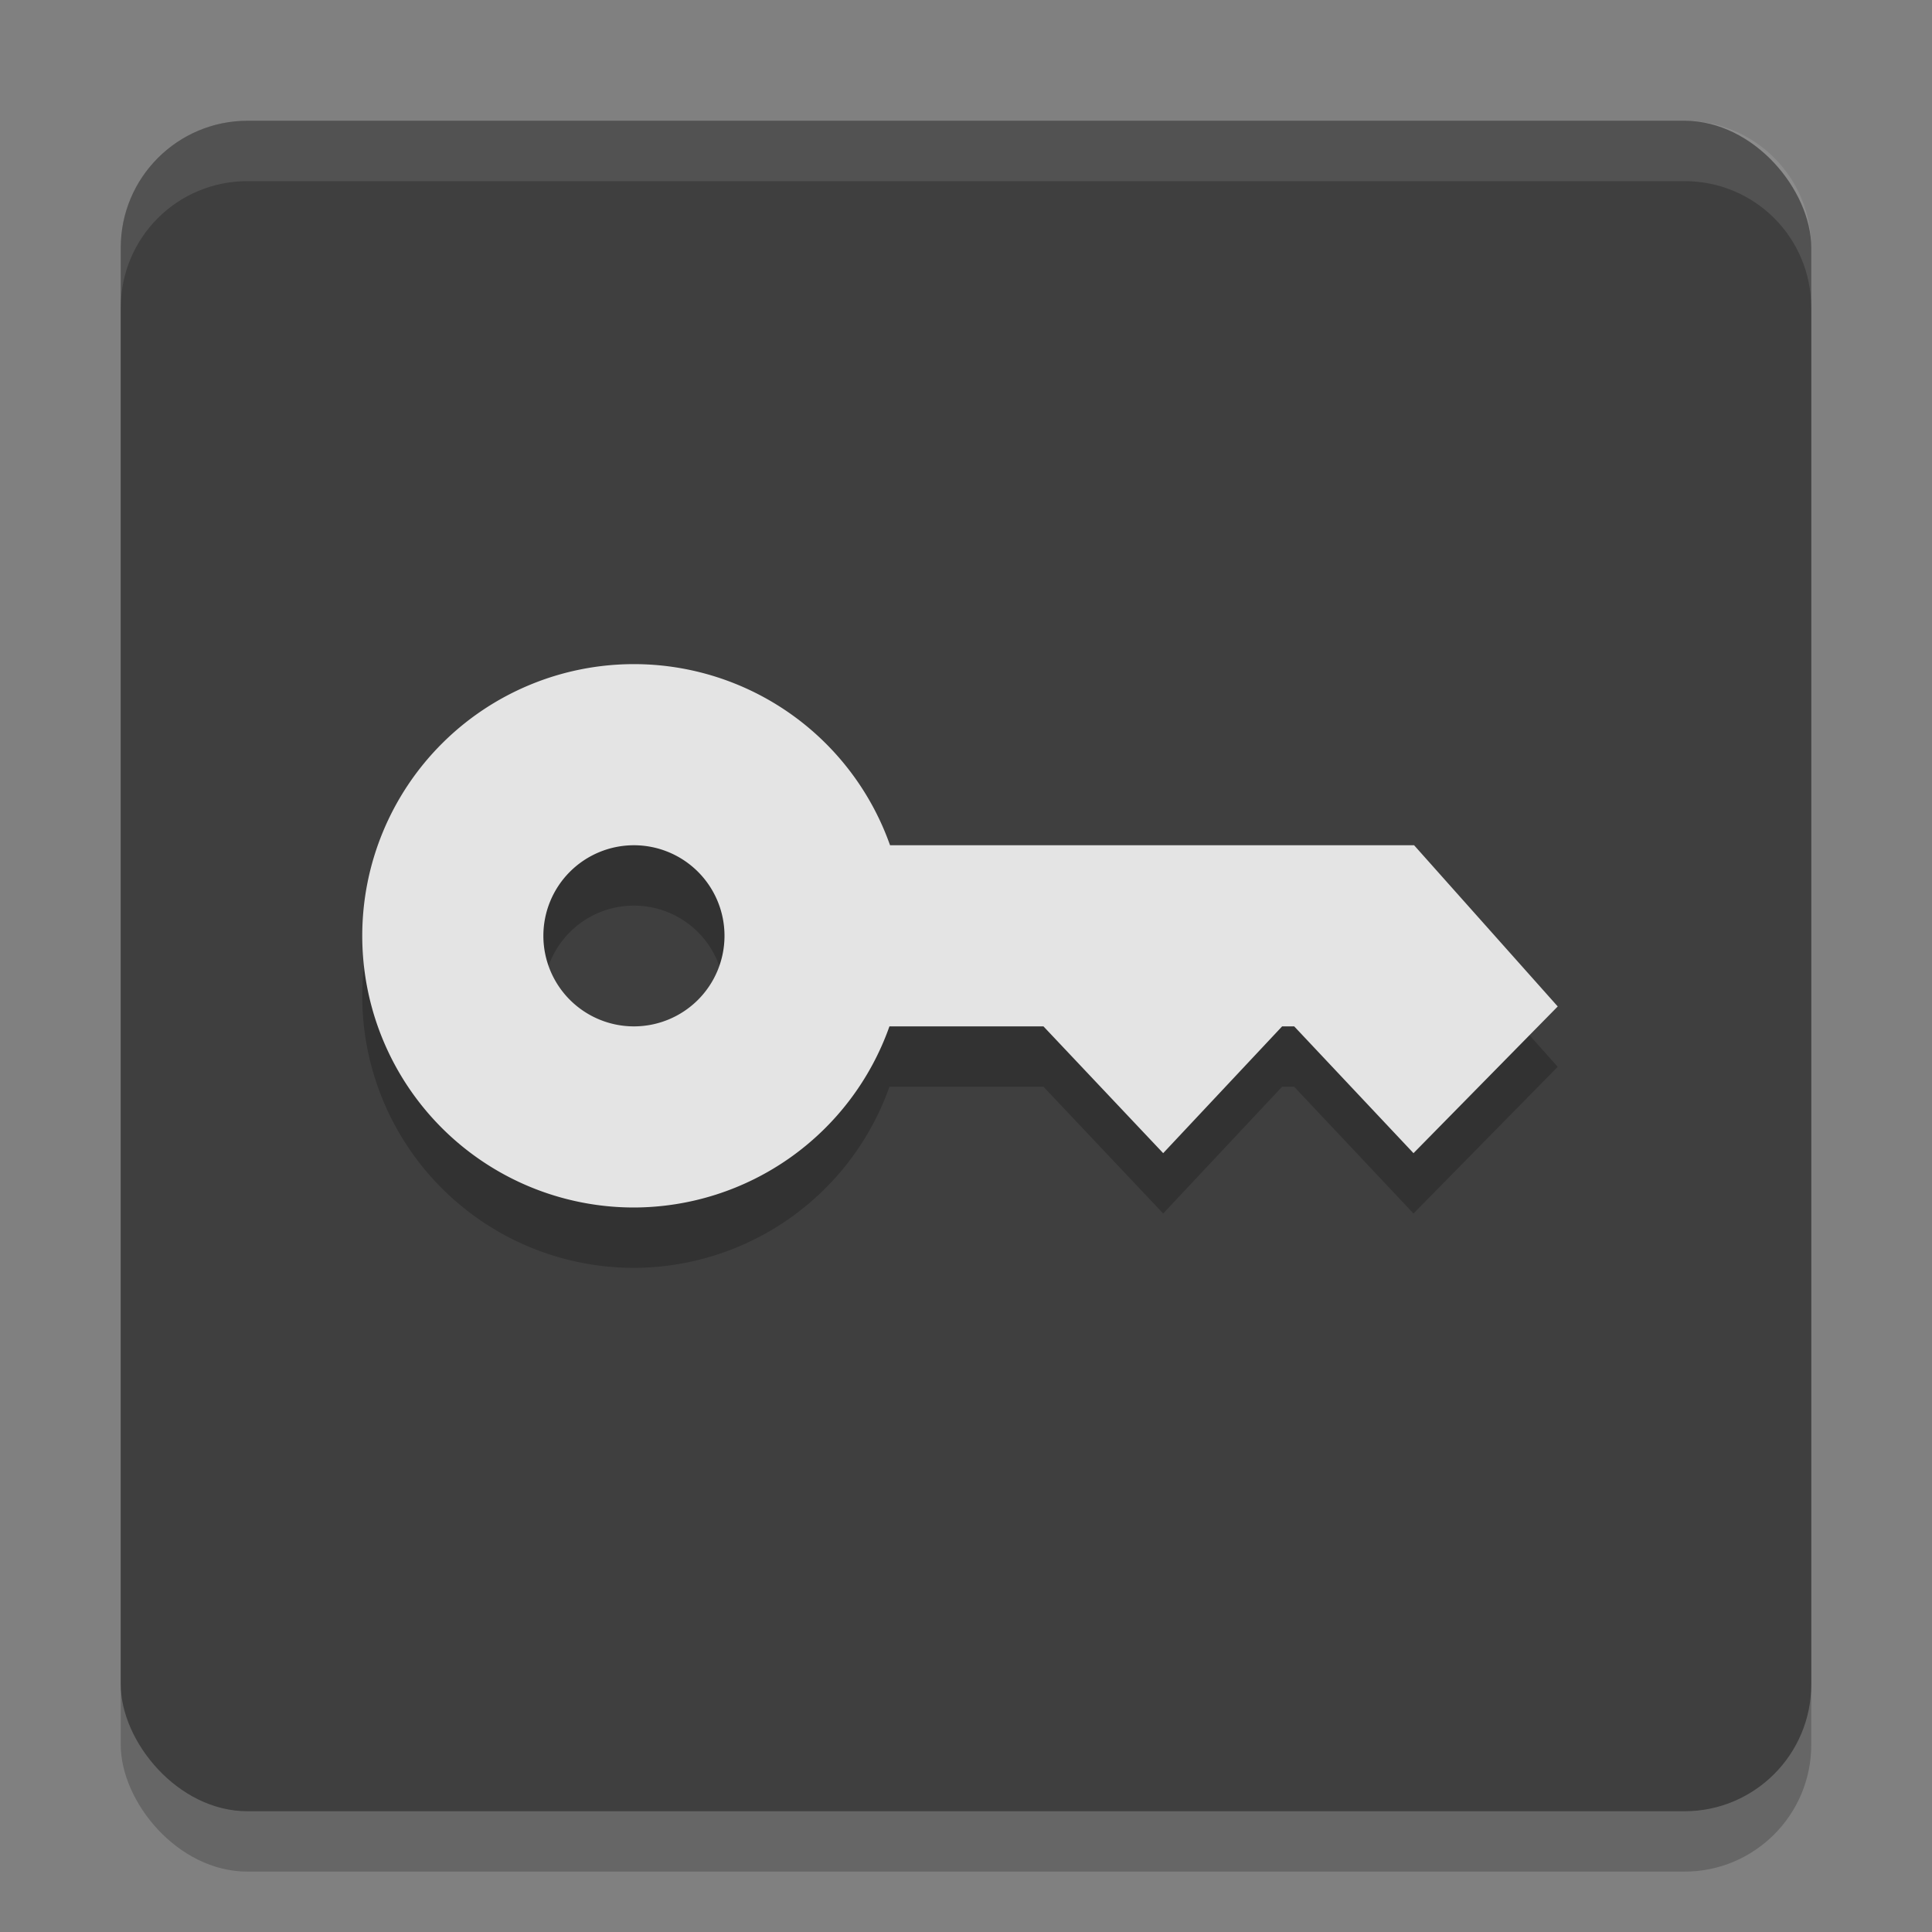
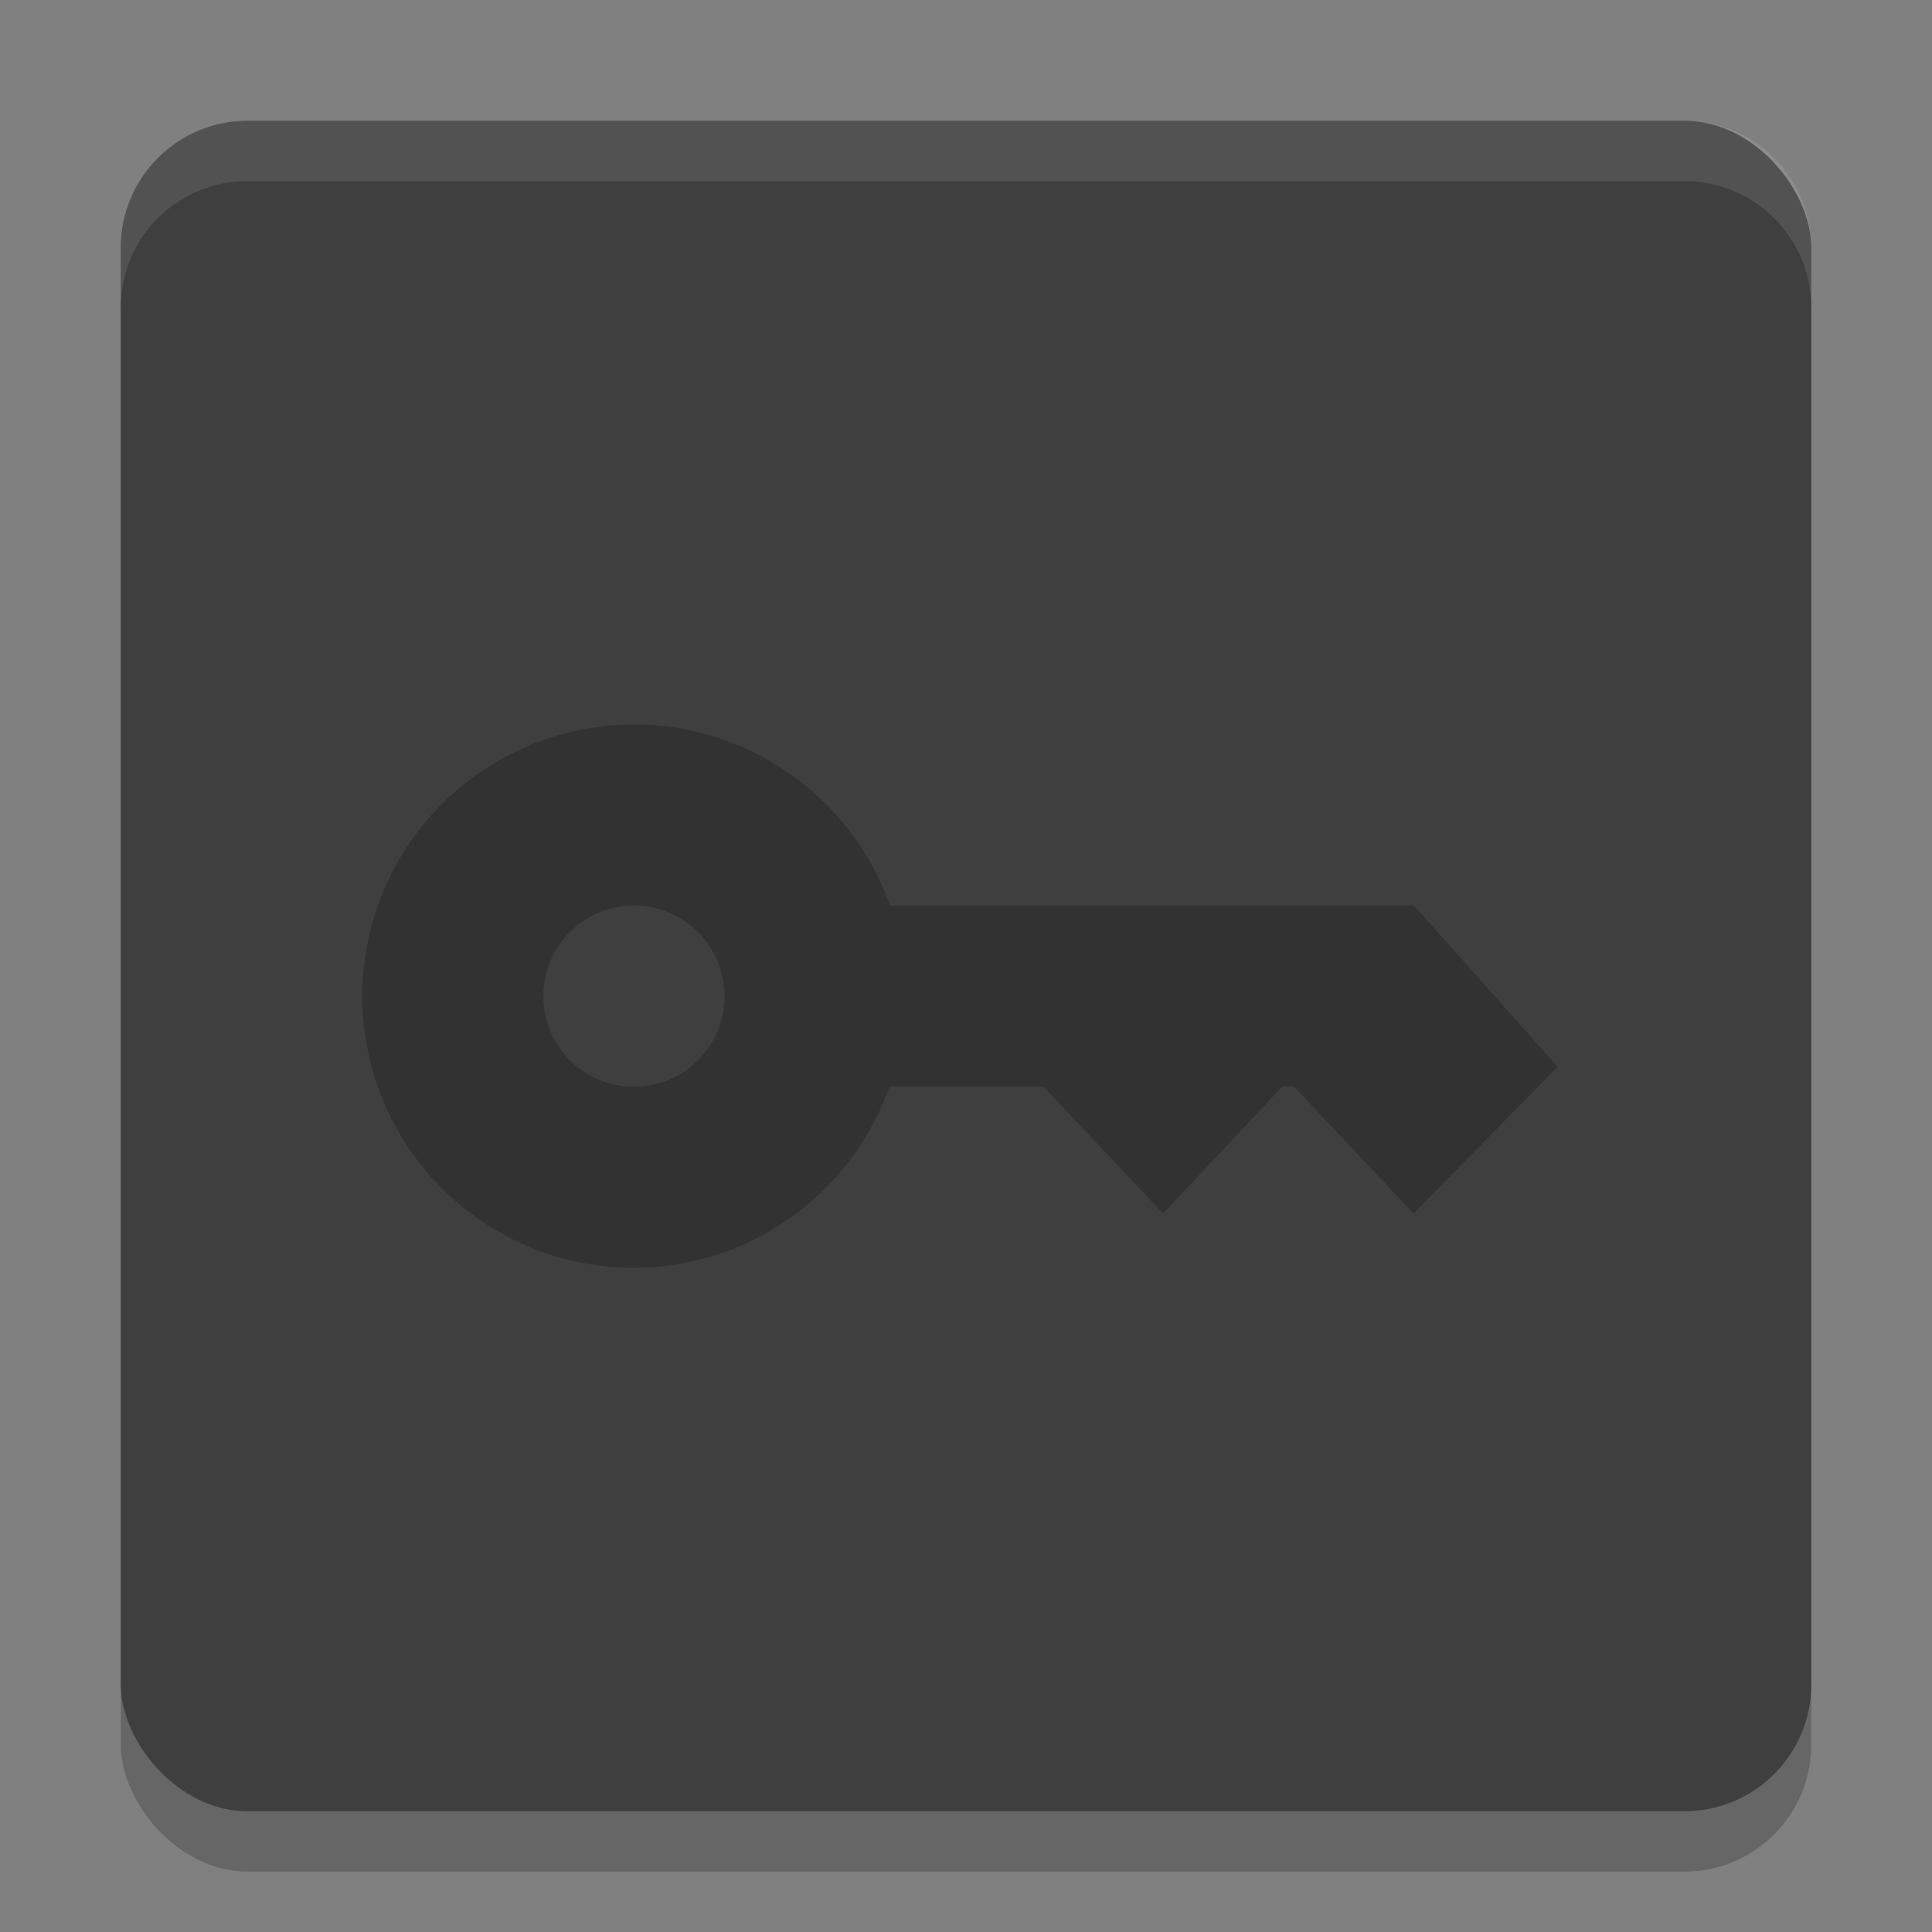
<svg xmlns="http://www.w3.org/2000/svg" width="32" height="32" version="1.1">
  <rect width="100%" height="100%" fill="#808080" stroke="none" />
  <rect style="opacity:0.2" width="28" height="28" x="2" y="3" rx="2.1" ry="2.1" />
  <rect style="fill:#3f3f3f" width="28" height="28" x="2" y="2" rx="2.1" ry="2.1" />
  <path style="opacity:0.2" d="M 10.5,12 A 4.5,4.5 0 0 0 6,16.5 4.5,4.5 0 0 0 10.5,21 4.5,4.5 0 0 0 14.732,18 h 2.551 L 19.266,20.1 21.236,18 h 0.199 l 1.977,2.1 2.389,-2.43 L 23.422,15 H 14.742 A 4.5,4.5 0 0 0 10.5,12 Z m 0,3 A 1.5,1.5 0 0 1 12,16.5 1.5,1.5 0 0 1 10.5,18 1.5,1.5 0 0 1 9,16.5 1.5,1.5 0 0 1 10.5,15 Z" />
-   <path style="fill:#e4e4e4" d="M 10.5 11 A 4.5 4.5 0 0 0 6 15.5 A 4.5 4.5 0 0 0 10.5 20 A 4.5 4.5 0 0 0 14.732 17 L 17.283 17 L 19.266 19.1 L 21.236 17 L 21.436 17 L 23.412 19.1 L 25.801 16.67 L 23.422 14 L 14.742 14 A 4.5 4.5 0 0 0 10.5 11 z M 10.5 14 A 1.5 1.5 0 0 1 12 15.5 A 1.5 1.5 0 0 1 10.5 17 A 1.5 1.5 0 0 1 9 15.5 A 1.5 1.5 0 0 1 10.5 14 z" />
  <path style="fill:#ffffff;opacity:0.1" d="M 4.1 2 C 2.936 2 2 2.936 2 4.1 L 2 5.1 C 2 3.936 2.936 3 4.1 3 L 27.9 3 C 29.064 3 30 3.936 30 5.1 L 30 4.1 C 30 2.936 29.064 2 27.9 2 L 4.1 2 z" />
</svg>